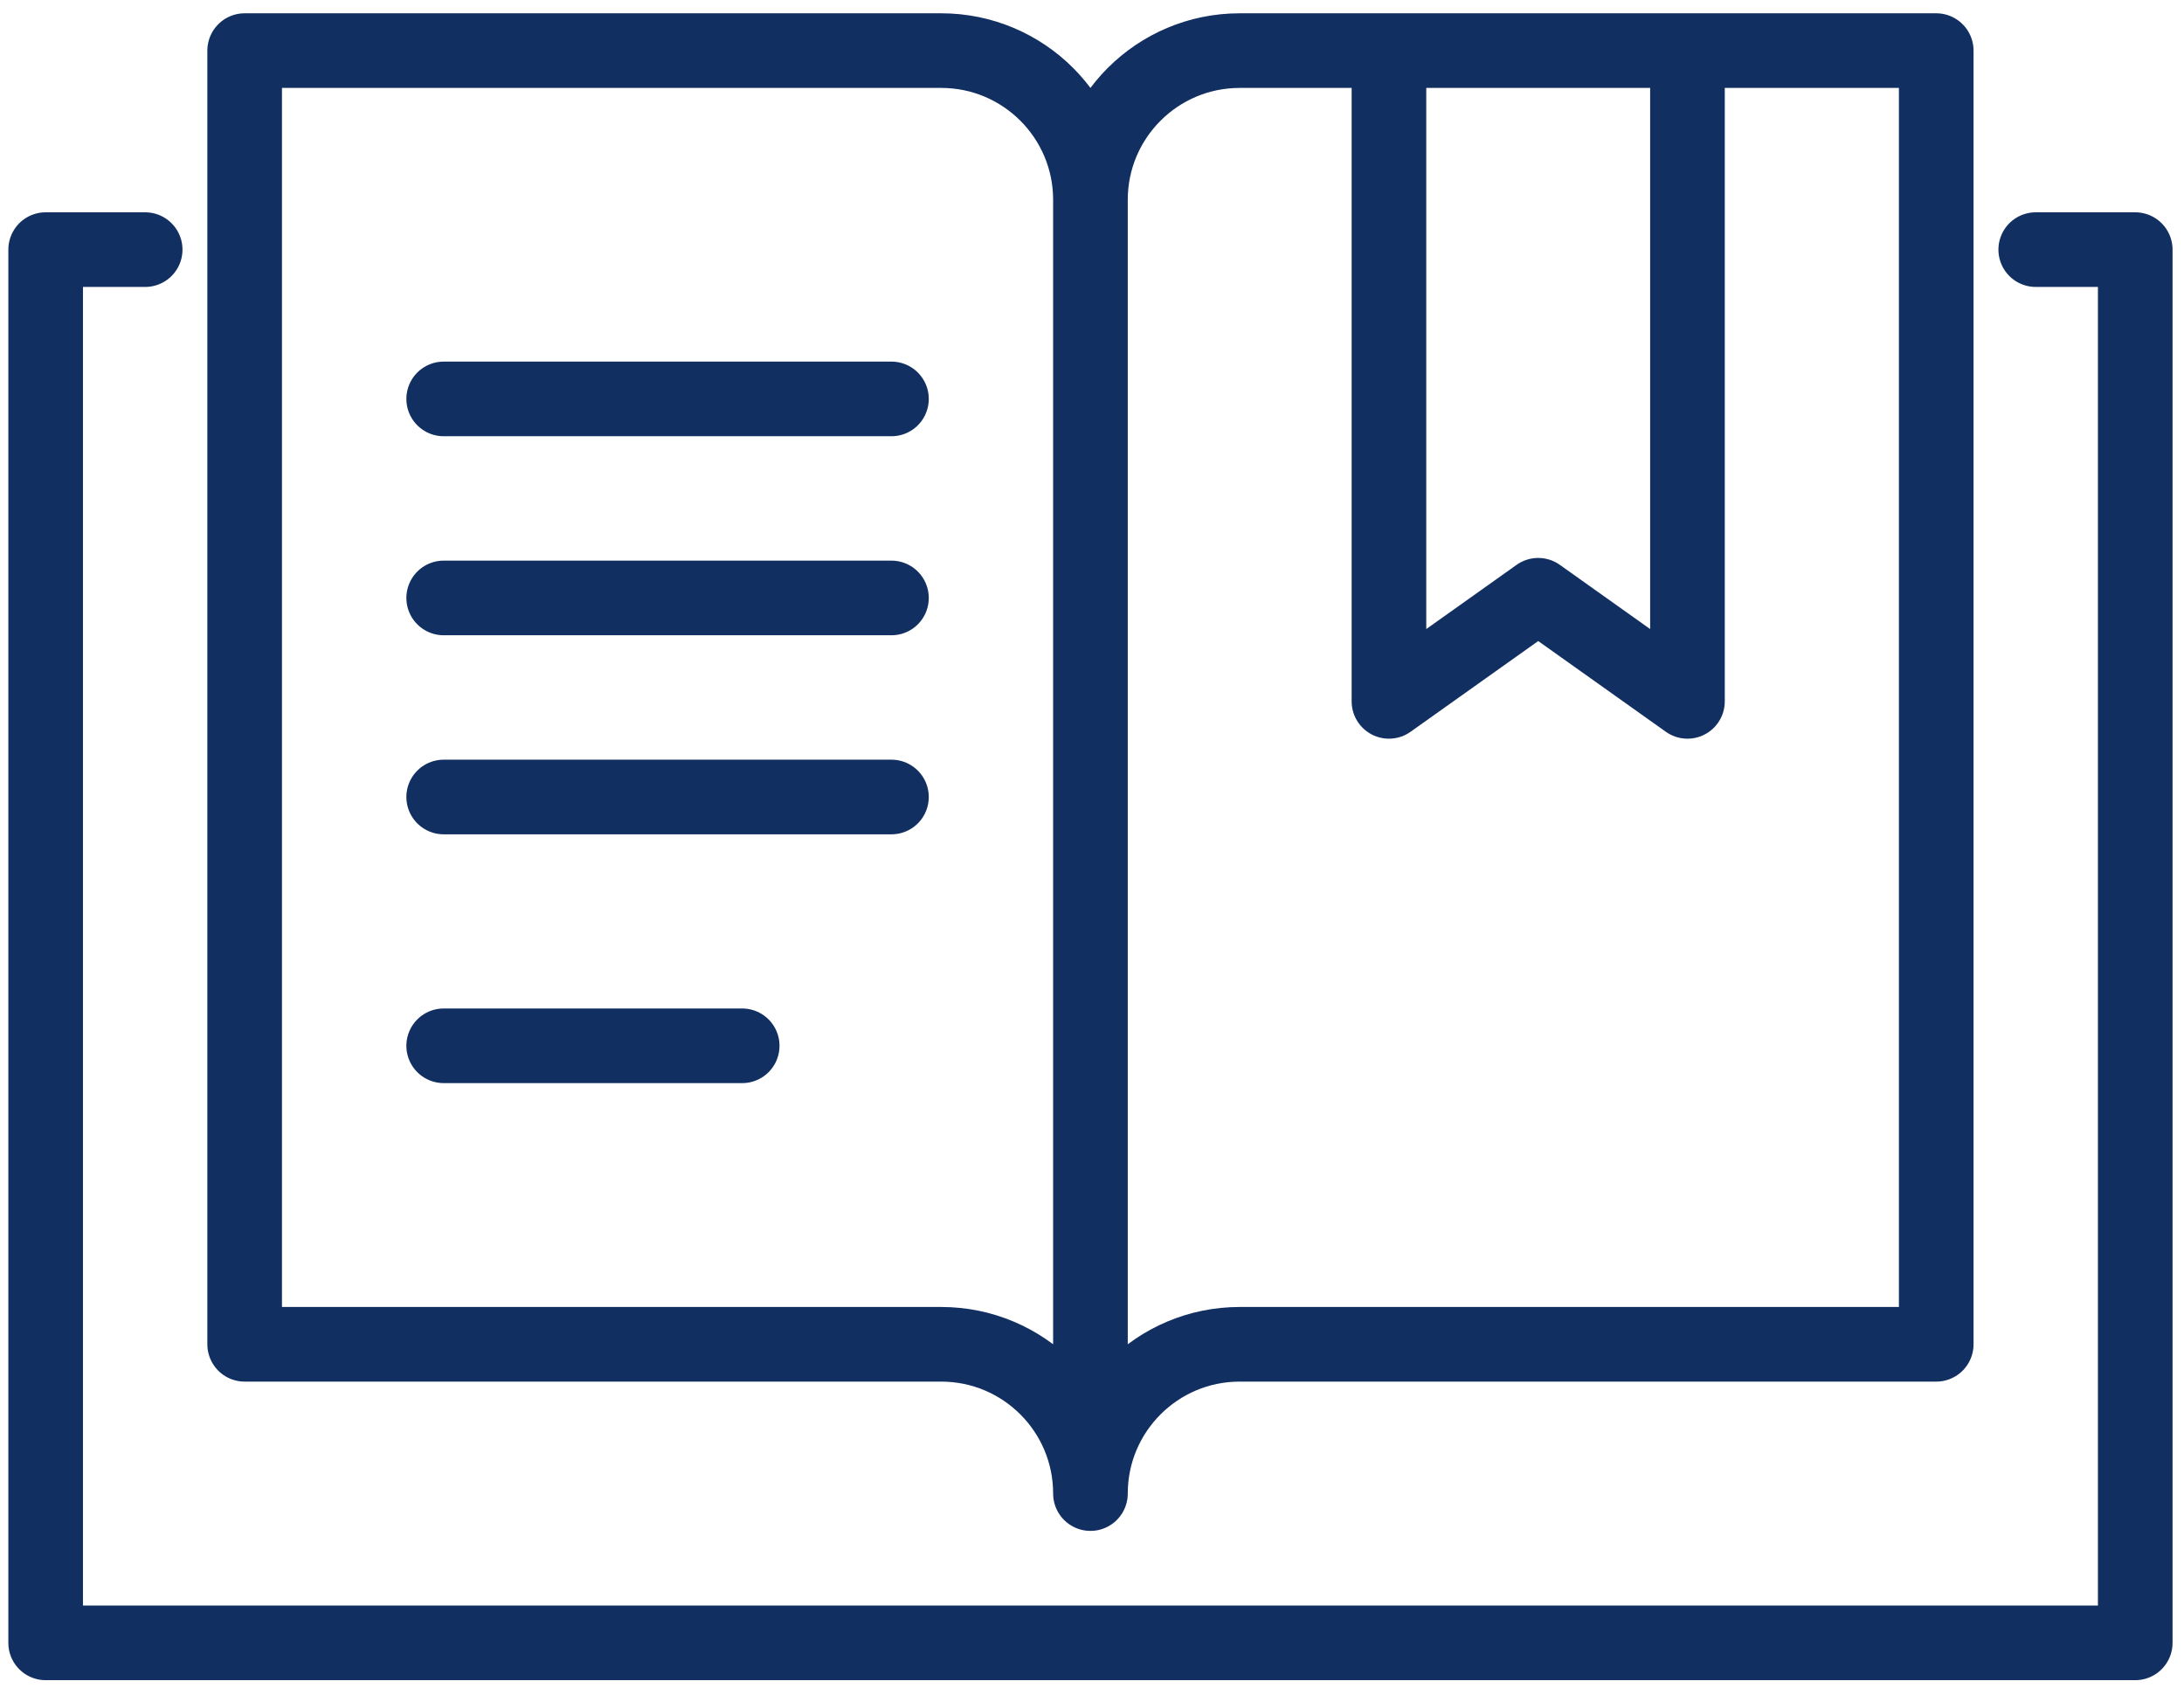
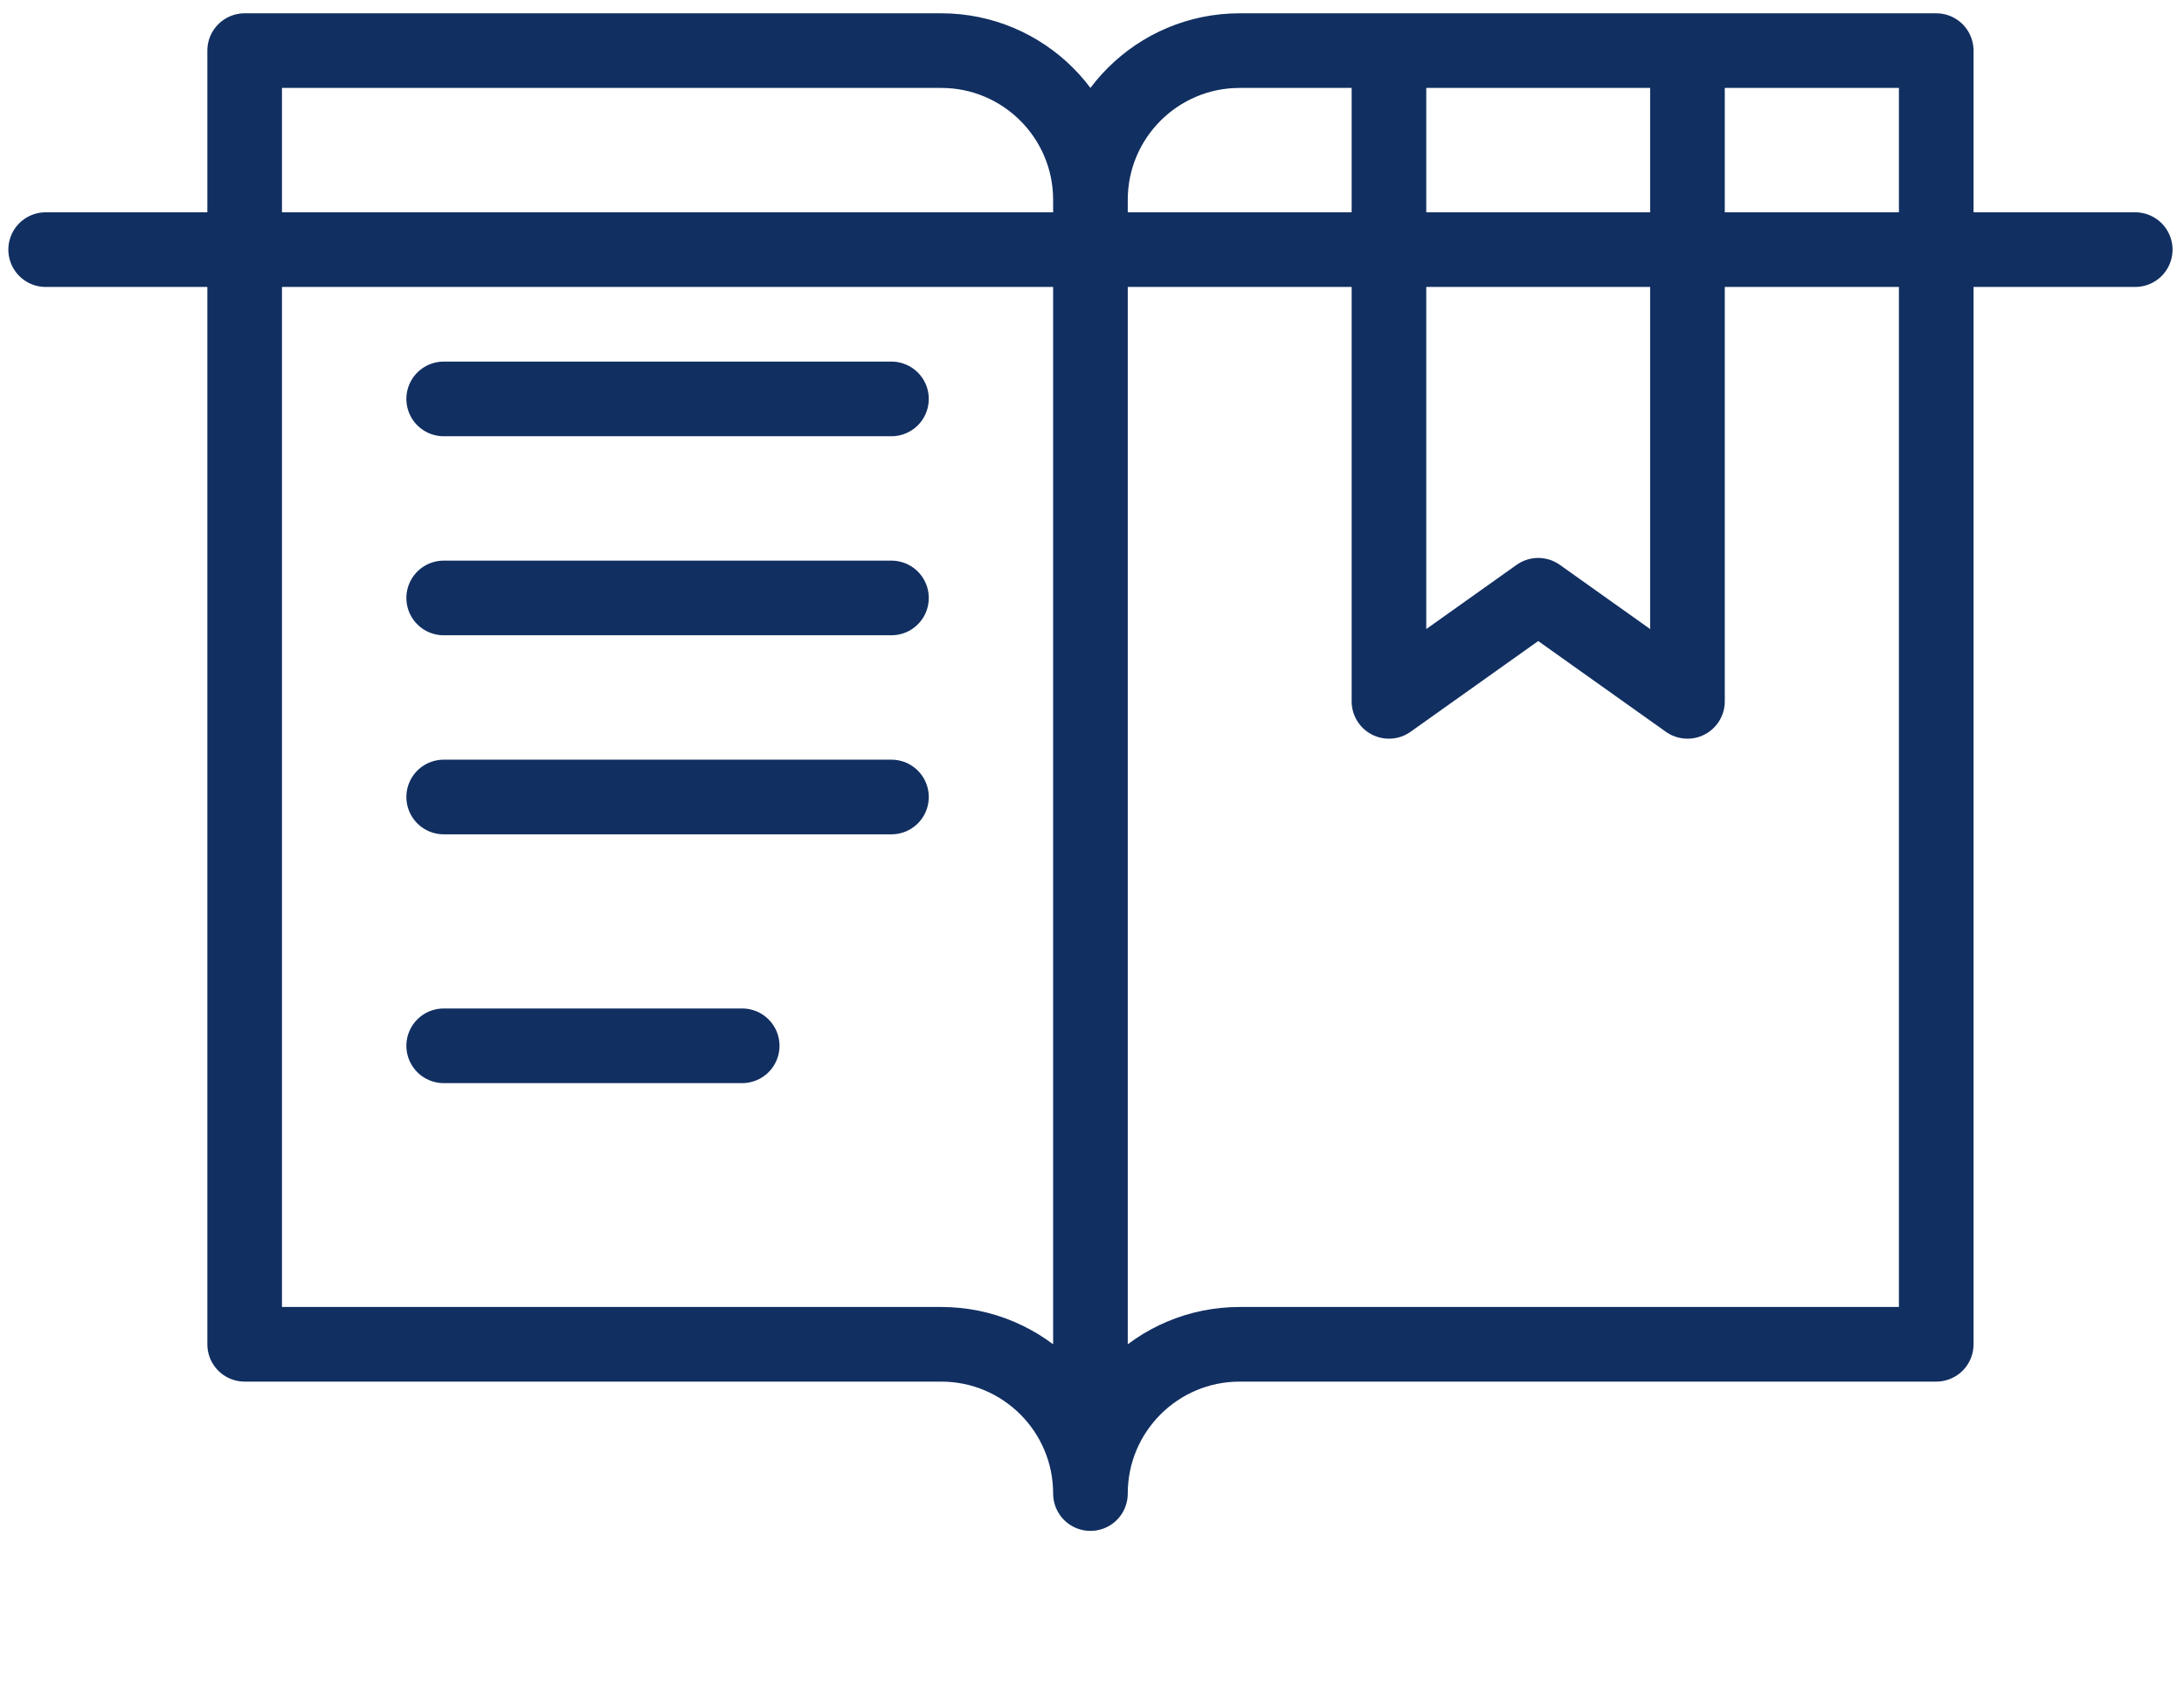
<svg xmlns="http://www.w3.org/2000/svg" width="125" height="97" viewBox="0 0 125 97" fill="none">
-   <path d="M116.514 14.285H122.209V94.016H2.613V14.285H8.309M62.411 85.473C62.411 80.754 66.235 76.93 70.954 76.93H110.819V2.896H70.954C66.235 2.896 62.411 6.72 62.411 11.438M62.411 85.473V11.438M62.411 85.473C62.411 80.754 58.587 76.93 53.869 76.93H14.003V2.896H53.869C58.587 2.896 62.411 6.72 62.411 11.438M25.394 34.219H51.022M25.394 22.829H51.022M25.394 59.848H42.479M25.394 45.61H51.022M96.581 2.898V40.137L88.039 34.065L79.496 40.137V2.898" stroke="#112F61" stroke-width="4.271" stroke-miterlimit="10" stroke-linecap="round" stroke-linejoin="round" />
+   <path d="M116.514 14.285H122.209H2.613V14.285H8.309M62.411 85.473C62.411 80.754 66.235 76.93 70.954 76.93H110.819V2.896H70.954C66.235 2.896 62.411 6.72 62.411 11.438M62.411 85.473V11.438M62.411 85.473C62.411 80.754 58.587 76.93 53.869 76.93H14.003V2.896H53.869C58.587 2.896 62.411 6.72 62.411 11.438M25.394 34.219H51.022M25.394 22.829H51.022M25.394 59.848H42.479M25.394 45.61H51.022M96.581 2.898V40.137L88.039 34.065L79.496 40.137V2.898" stroke="#112F61" stroke-width="4.271" stroke-miterlimit="10" stroke-linecap="round" stroke-linejoin="round" />
</svg>